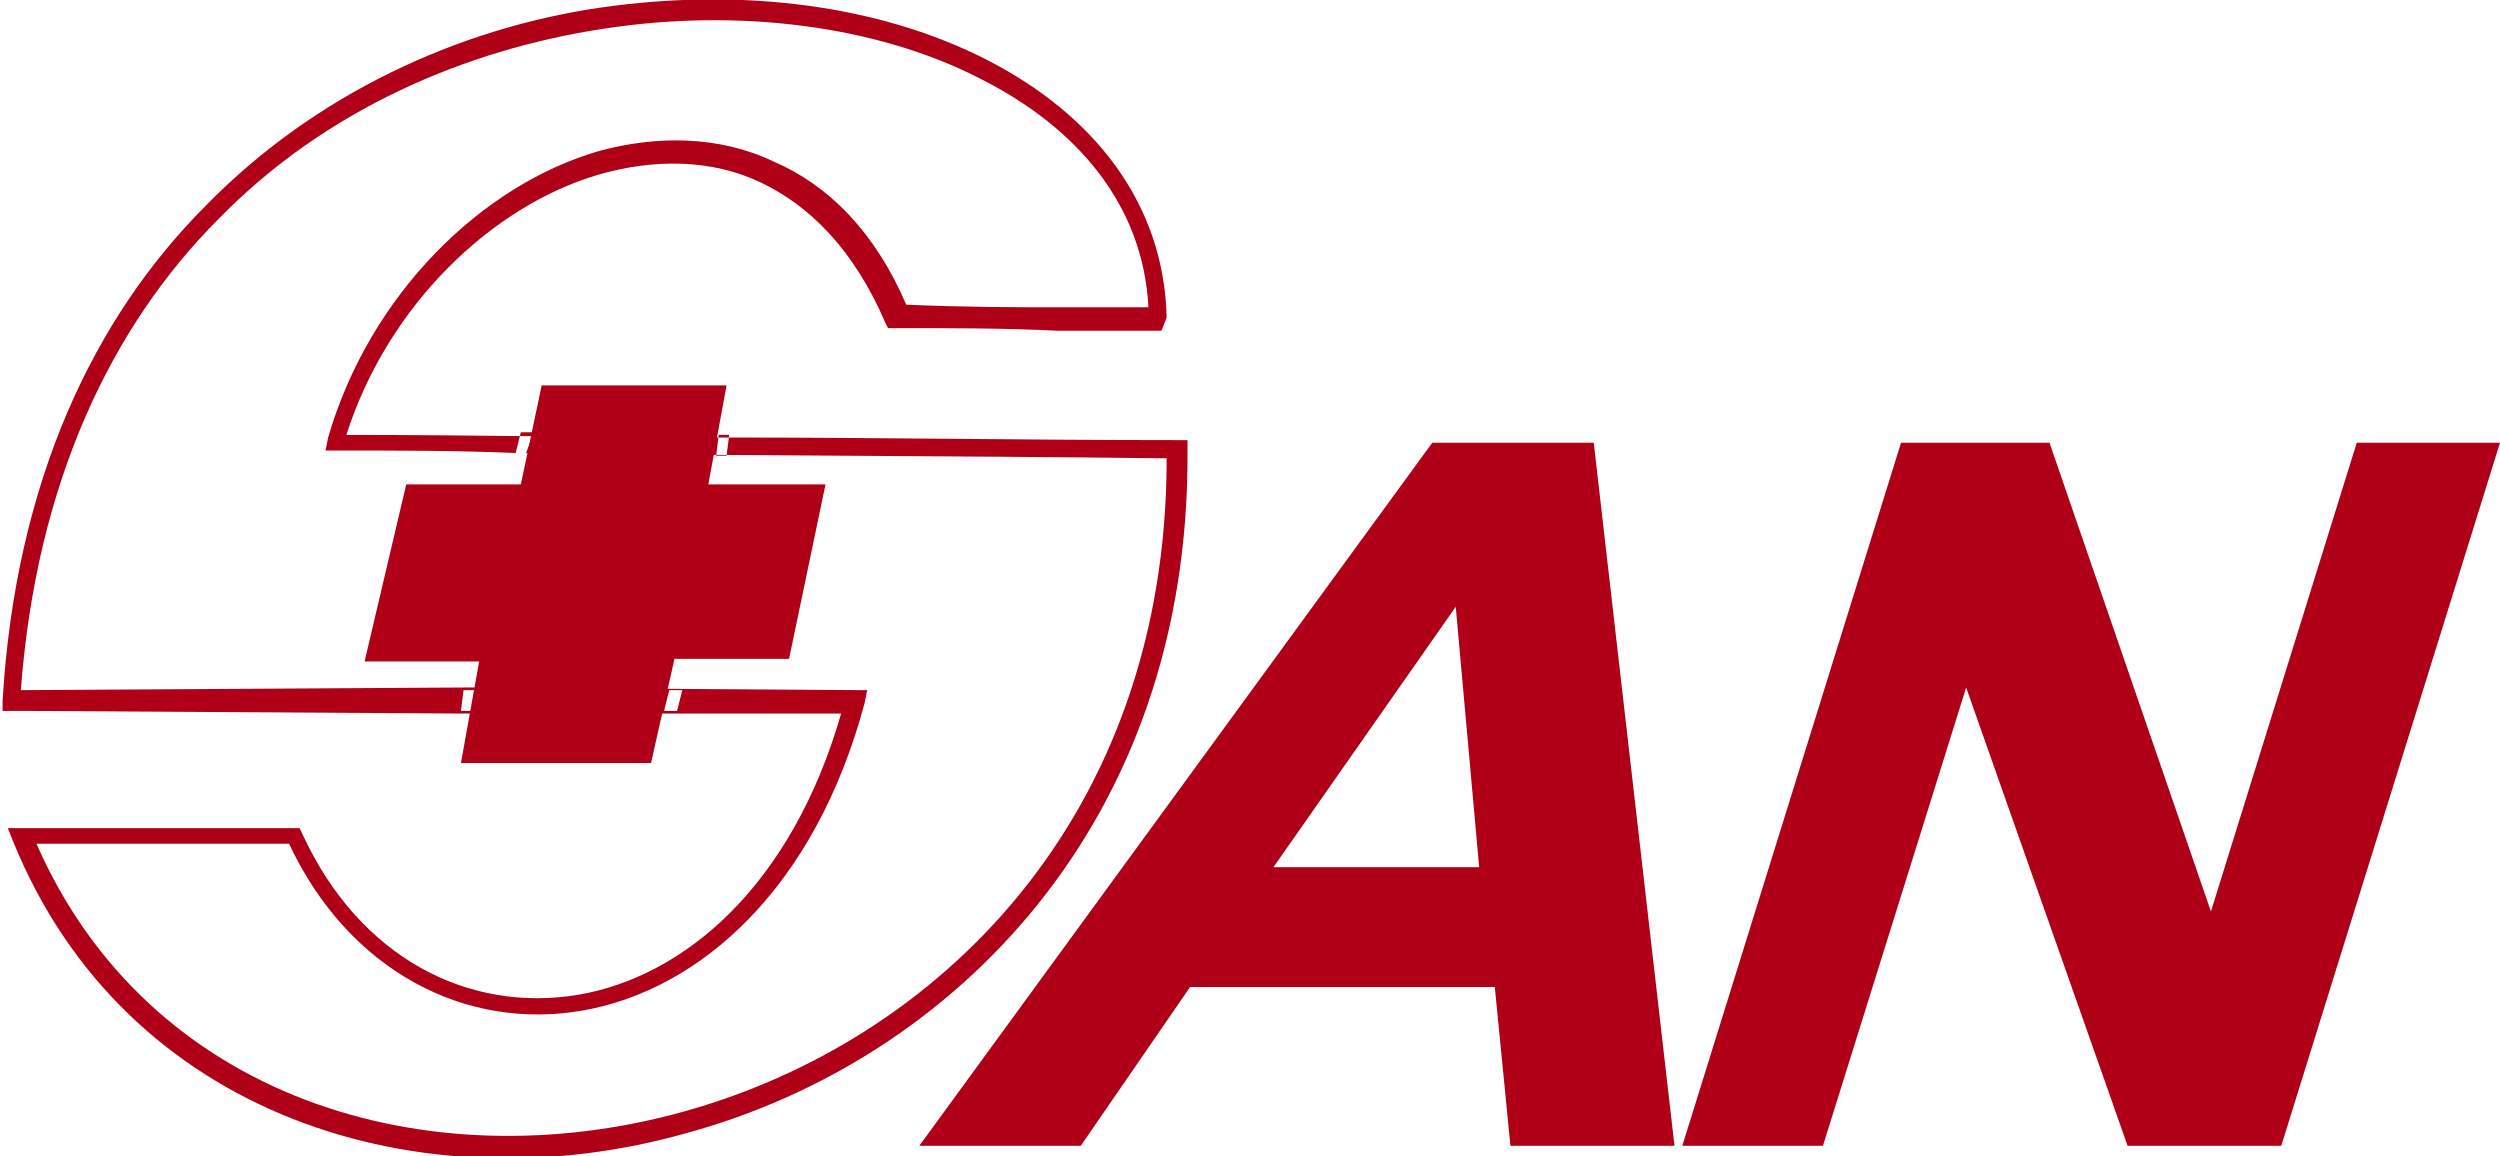
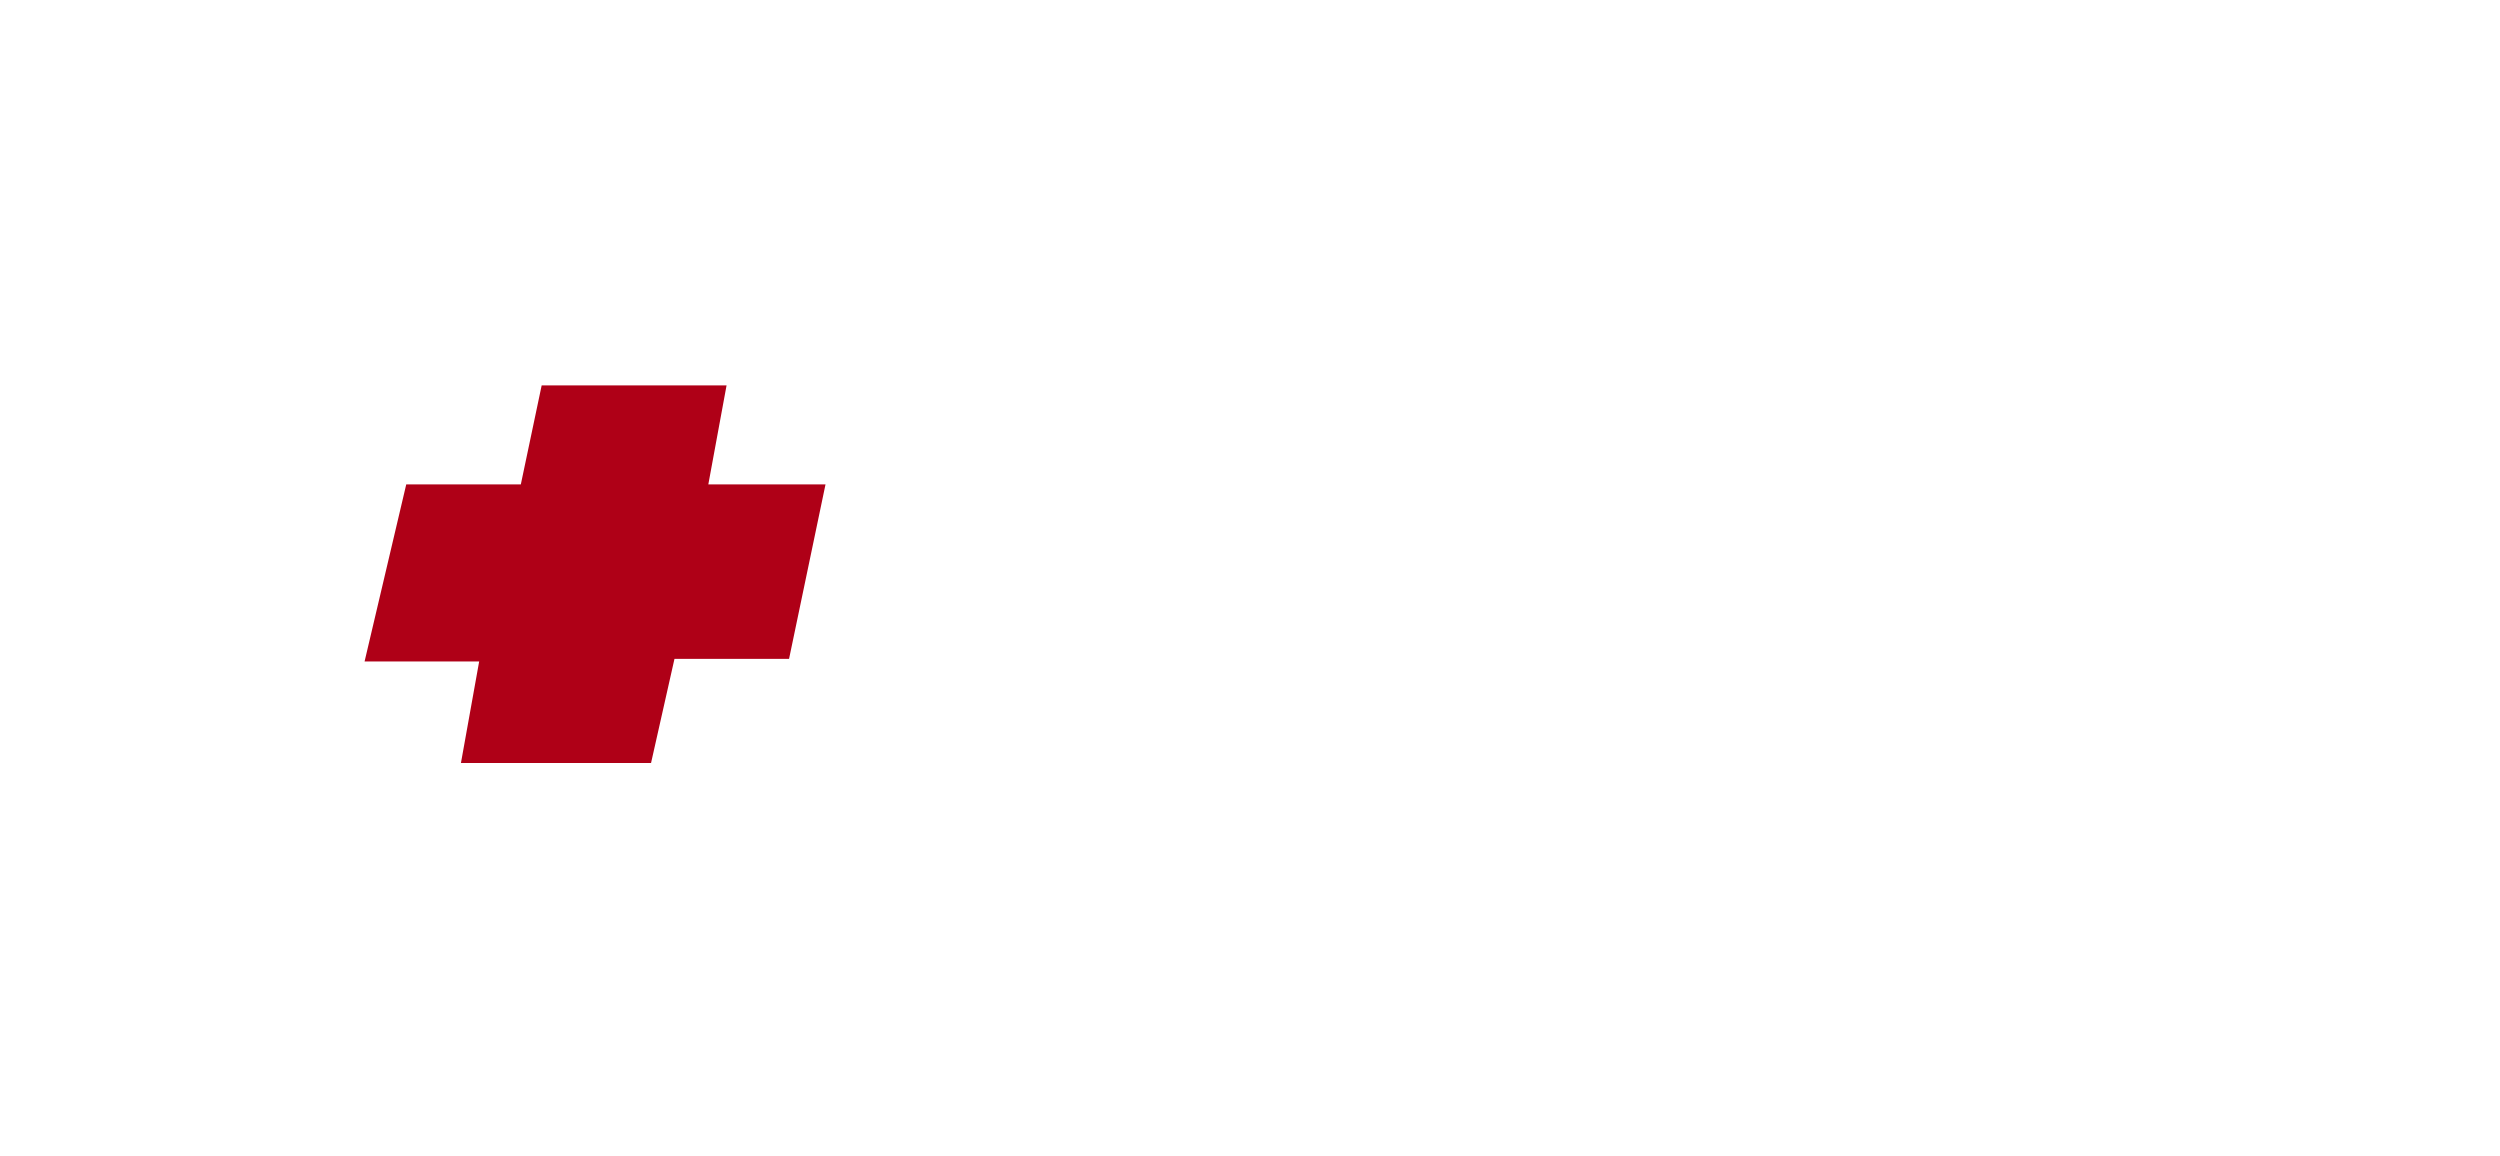
<svg xmlns="http://www.w3.org/2000/svg" version="1.1" id="Layer_1" x="0px" y="0px" viewBox="0 0 96 44.4" style="enable-background:new 0 0 96 44.4;" xml:space="preserve">
  <style type="text/css">.st0{fill-rule:evenodd;clip-rule:evenodd;fill:#AF0017;}.st1{fill:#AF0017;}</style>
  <g>
    <g>
      <path class="st0" d="M20,18.6l0.8-3.8h7.1l-0.7,3.8h4.5l-1.4,6.7h-4.4L25,29.3l-7.3,0l0.7-3.9H14l1.6-6.8H20z" />
-       <path class="st0" d="M44.8,12.2c-0.1-4.4-2.8-7.8-6.9-9.9c-4.1-2.1-9.4-2.8-14.9-2C17.6,1.1,12.1,3.6,7.9,7.9    c-4.3,4.3-7.3,10.6-7.8,19l0,0.4l1.1,0l16.5,0.1l0,0h0.5l0,0l7.3,0l0,0h0.2l6.6,0c-1.9,6.6-6,10.1-10.1,10.8    c-4.2,0.7-8.4-1.4-10.6-6.2l-0.1-0.2l-0.2,0c-1.7,0-3.5,0-5.2,0h0c-1.7,0-3.5,0-5.2,0l-0.6,0l0.2,0.5    c4.3,10.6,15.7,14.1,25.9,11.2c10.2-2.8,19.3-11.9,19.2-26.2l0-0.4l-0.4,0c-5.8,0-11.6-0.1-17.3-0.1l0,0h-0.3    c-4.7,0-9.5-0.1-14.3-0.1c1.6-5,5.6-8.8,9.7-10c2.1-0.6,4.3-0.6,6.2,0.3c1.9,0.9,3.6,2.6,4.8,5.4l0.1,0.2l0.2,0    c2.3,0,4.3,0,6.3,0.1h0c1.2,0,2.4,0,3.6,0l0.4,0L44.8,12.2z M27.7,16.7h-0.1l-0.1,0.8h0.4l0.1-0.8C27.9,16.7,27.8,16.7,27.7,16.7z     M25.7,27.3H26l0.2-0.8h-0.5l-0.2,0.8L25.7,27.3z M18.3,26.5l-0.1,0.8l-0.5,0l0.1-0.8L18.3,26.5z M20.2,17.4    c8.2,0.1,16.3,0.1,24.6,0.2c0,13.8-8.8,22.4-18.6,25.1c-9.8,2.7-20.5-0.5-24.8-10.3c1.6,0,3.1,0,4.7,0h0c1.7,0,3.3,0,5,0    c2.3,4.9,6.8,7.2,11.3,6.4c4.5-0.8,8.9-4.7,10.8-11.8l0.1-0.5l-0.5,0l-14.5-0.1l0,0h-0.5l0,0L1.1,26.5l-0.3,0    c0.6-8,3.5-14,7.6-18.1c4.1-4.2,9.5-6.5,14.8-7.3C28.4,0.3,33.7,1,37.6,3c3.8,1.9,6.3,4.9,6.5,8.8c-1.1,0-2.2,0-3.2,0h0h0    c-1.9,0-3.8,0-6.1-0.1c-1.2-2.8-3-4.6-5.1-5.5c-2.1-1-4.5-1-6.7-0.4c-4.5,1.3-8.8,5.5-10.4,11l-0.1,0.5l0.5,0c2.3,0,4.6,0,6.9,0.1    l0,0H20.2z M20.2,17.4c-0.1,0-0.3,0-0.4,0l0.2-0.8h0.5L20.2,17.4L20.2,17.4z" />
-       <path class="st1" d="M64.3,44h-6.3l-0.6-6.1H45.7L41.5,44h-6.2l19.7-27h6.2L64.3,44z M56.8,33.3l-0.9-10l-7,10L56.8,33.3    L56.8,33.3z M64.6,44L73,17h5.7l6.2,18l5.6-18H96l-8.4,27h-5.9l-6.2-17.6L70,44H64.6z" />
    </g>
  </g>
</svg>